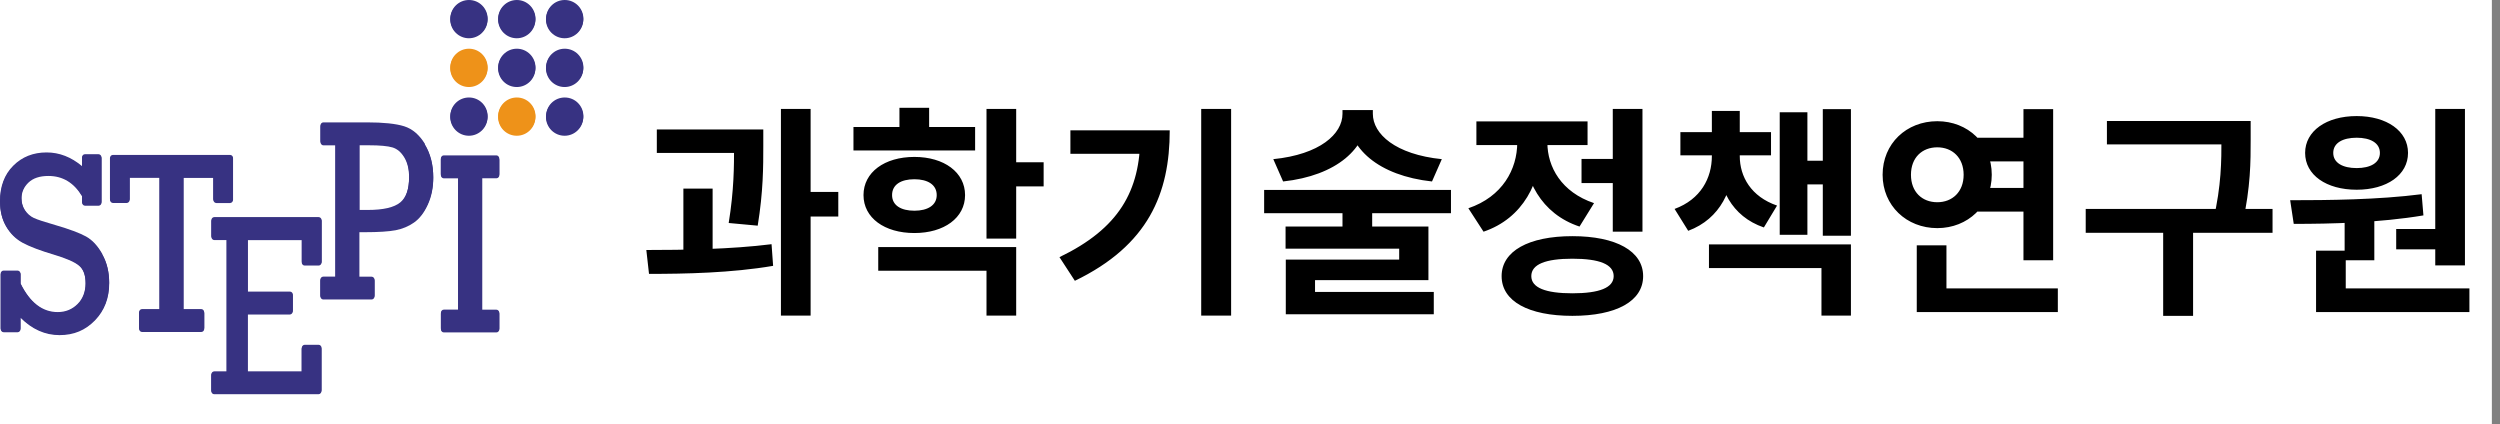
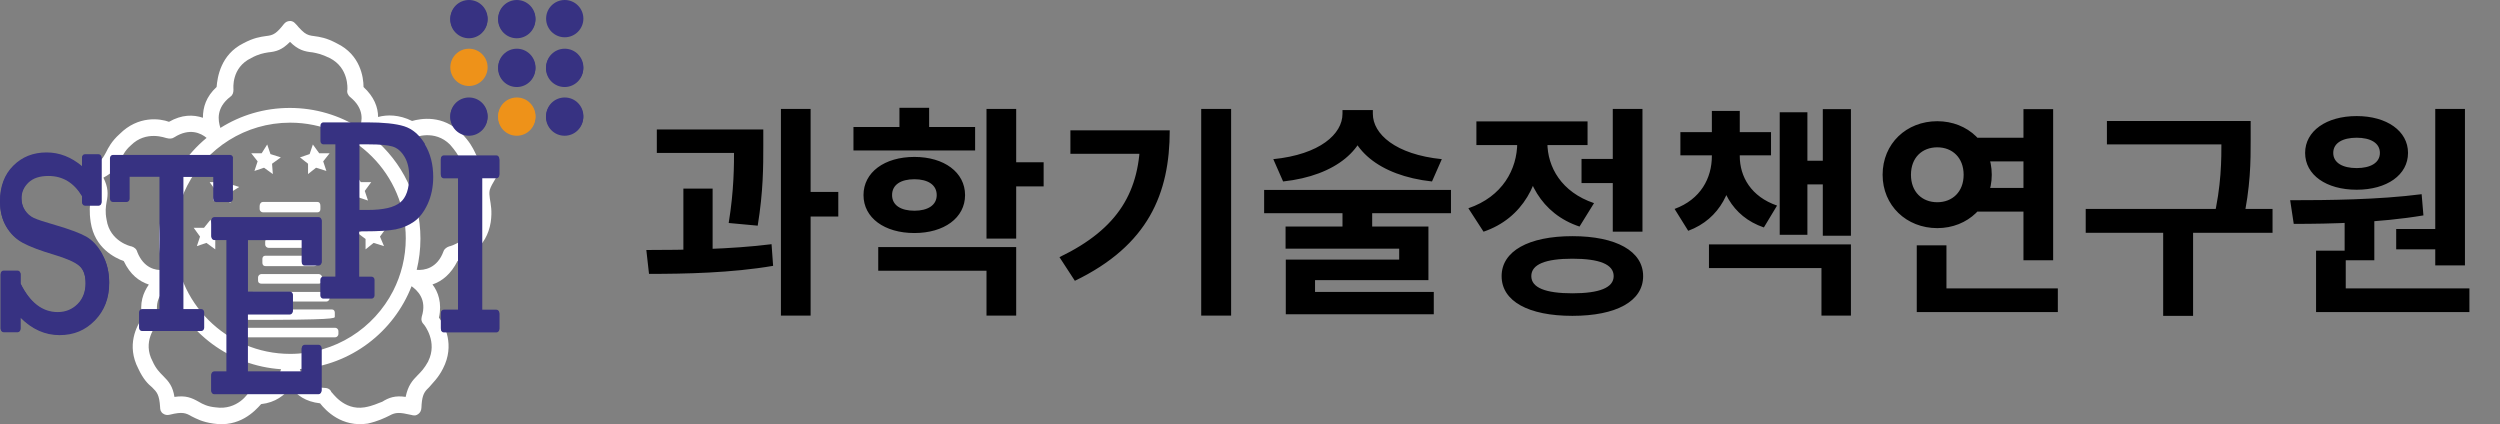
<svg xmlns="http://www.w3.org/2000/svg" width="224" height="38" viewBox="0 0 224 38" fill="none">
  <rect x="0" y="0" width="224" height="38" fill="#808080" stroke="none" />
  <g style="mix-blend-mode:darken">
-     <rect width="223.271" height="38" fill="white" />
    <g clip-path="url(#clip0_297_4303)">
      <path d="M24.052 22.206H27.918C28.066 22.206 28.203 22.064 28.203 21.922V21.631C28.203 21.489 28.066 21.347 27.918 21.347H24.052C23.91 21.347 23.762 21.489 23.762 21.631V21.922C23.762 22.064 23.904 22.206 24.052 22.206Z" fill="white" />
      <path d="M23.121 24.84V25.125C23.121 25.344 23.269 25.415 23.411 25.415H28.57C28.712 25.415 28.855 25.344 28.855 25.125V24.84C28.855 24.698 28.712 24.556 28.57 24.556H23.411C23.269 24.556 23.121 24.703 23.121 24.84Z" fill="white" />
      <path d="M28.707 20.344V19.988C28.707 19.846 28.636 19.704 28.422 19.704H23.548C23.406 19.704 23.269 19.846 23.269 19.988V20.344C23.269 20.492 23.411 20.635 23.548 20.635H28.422C28.641 20.635 28.707 20.492 28.707 20.344Z" fill="white" />
      <path d="M23.263 18.455V18.74C23.263 18.882 23.406 19.025 23.548 19.025H28.422C28.641 19.025 28.707 18.882 28.707 18.74V18.455C28.707 18.236 28.636 18.094 28.422 18.094H23.548C23.406 18.094 23.263 18.236 23.263 18.455Z" fill="white" />
      <path d="M23.51 23.198V23.554C23.51 23.701 23.586 23.844 23.8 23.844H28.17C28.318 23.844 28.46 23.707 28.46 23.554V23.198C28.46 23.05 28.318 22.913 28.17 22.913H23.8C23.586 22.913 23.51 23.05 23.51 23.198Z" fill="white" />
      <path d="M30.038 29.369H21.938C21.724 29.369 21.653 29.512 21.653 29.654V29.939C21.653 30.076 21.724 30.224 21.938 30.224H30.038C30.18 30.224 30.322 30.076 30.322 29.939V29.654C30.322 29.506 30.18 29.369 30.038 29.369Z" fill="white" />
      <path d="M22.65 27.02H29.243C29.391 27.02 29.534 26.878 29.534 26.73V26.445C29.534 26.231 29.391 26.16 29.243 26.16H22.65C22.508 26.16 22.436 26.226 22.436 26.445V26.73C22.436 26.878 22.508 27.02 22.65 27.02Z" fill="white" />
-       <path d="M22.261 28.663H29.709C29.928 28.663 29.999 28.526 29.999 28.378V28.017C29.999 27.869 29.928 27.727 29.709 27.727H22.261C22.119 27.727 21.971 27.869 21.971 28.017V28.378C21.971 28.526 22.119 28.663 22.261 28.663Z" fill="white" />
+       <path d="M22.261 28.663C29.928 28.663 29.999 28.526 29.999 28.378V28.017C29.999 27.869 29.928 27.727 29.709 27.727H22.261C22.119 27.727 21.971 27.869 21.971 28.017V28.378C21.971 28.526 22.119 28.663 22.261 28.663Z" fill="white" />
      <path d="M27.601 15.597L28.318 15.027L29.243 15.317L28.959 14.457L29.534 13.735H28.603L28.033 12.946L27.743 13.806L26.878 14.101L27.601 14.671V15.597Z" fill="white" />
      <path d="M20.213 15.531L19.72 16.319H18.784L19.359 17.108L19.074 17.968L19.928 17.683L20.646 18.181V17.25L21.434 16.752L20.503 16.462L20.213 15.531Z" fill="white" />
      <path d="M32.113 17.683L32.973 17.968L32.683 17.108L33.263 16.319H32.332L31.757 15.531L31.472 16.462L30.607 16.752L31.325 17.25V18.181L32.113 17.683Z" fill="white" />
      <path d="M34.621 20.41H33.69L33.186 19.693L32.902 20.547L31.971 20.832L32.754 21.412V22.343L33.477 21.763L34.407 22.053L34.046 21.199L34.621 20.41Z" fill="white" />
      <path d="M22.798 15.317L23.658 15.027L24.446 15.597L24.375 14.671L25.164 14.101L24.233 13.806L23.942 12.946L23.444 13.735H22.513L23.083 14.457L22.798 15.317Z" fill="white" />
      <path d="M18.86 19.687L18.28 20.41H17.354L17.924 21.199L17.639 22.053L18.493 21.763L19.288 22.343V21.412L19.999 20.832L19.14 20.547L18.86 19.687Z" fill="white" />
      <path d="M44.506 15.345C44.446 15.142 44.292 14.994 44.068 14.906C43.339 14.627 43.022 14.408 42.819 14.145C42.715 13.997 42.644 13.849 42.567 13.669C42.354 13.231 42.063 12.656 41.335 11.933C39.67 10.262 37.715 10.618 36.921 10.838C35.766 10.262 34.681 10.262 33.876 10.482C33.876 9.611 33.52 8.669 32.573 7.798C32.573 6.927 32.288 4.901 30.185 3.888C29.249 3.384 28.668 3.308 28.159 3.236C27.809 3.193 27.562 3.149 27.267 2.93C27.124 2.815 26.965 2.667 26.774 2.459C26.708 2.388 26.642 2.311 26.571 2.223L26.494 2.147C26.456 2.103 26.396 2.037 26.319 1.982C26.319 1.982 26.314 1.977 26.303 1.971C26.286 1.96 26.27 1.955 26.259 1.949C26.253 1.949 26.248 1.949 26.242 1.938C26.177 1.906 26.073 1.873 25.963 1.884C25.755 1.884 25.563 1.988 25.421 2.174C25.109 2.574 24.873 2.82 24.66 2.968C24.391 3.154 24.156 3.193 23.827 3.231C23.318 3.308 22.738 3.379 21.796 3.883C19.769 4.896 19.479 6.927 19.408 7.793C18.466 8.663 18.181 9.605 18.181 10.553C17.311 10.257 16.292 10.257 15.142 10.914C14.337 10.618 12.387 10.339 10.723 12.004C9.994 12.656 9.709 13.231 9.49 13.669C9.293 14.014 9.195 14.26 8.806 14.523C8.795 14.523 8.784 14.534 8.773 14.545C8.768 14.545 8.762 14.545 8.762 14.55C8.576 14.665 8.329 14.78 7.995 14.917C7.941 14.934 7.848 14.967 7.765 15.027C7.765 15.027 7.76 15.032 7.754 15.043C7.738 15.054 7.733 15.065 7.716 15.076C7.716 15.082 7.711 15.087 7.705 15.093C7.65 15.153 7.585 15.24 7.557 15.345C7.552 15.372 7.541 15.394 7.541 15.421C7.503 15.602 7.541 15.783 7.656 15.958C8.176 16.774 8.242 17.141 8.187 17.562C8.171 17.645 8.154 17.727 8.127 17.814C8.045 18.324 7.984 18.975 8.127 19.917C8.483 22.234 10.295 23.104 11.089 23.395C11.675 24.627 12.47 25.207 13.335 25.497C12.831 26.226 12.464 27.162 12.754 28.471C12.251 29.194 11.303 30.93 12.393 33.033C12.831 33.975 13.264 34.407 13.625 34.703C14.063 35.136 14.277 35.349 14.348 36.51C14.348 36.571 14.353 36.669 14.386 36.762C14.386 36.762 14.386 36.773 14.386 36.779C14.392 36.795 14.397 36.812 14.408 36.822C14.408 36.822 14.414 36.833 14.419 36.839C14.457 36.91 14.512 36.998 14.605 37.053C14.77 37.178 14.983 37.217 15.213 37.157C16.369 36.866 16.664 37.014 17.168 37.304C17.601 37.518 18.11 37.808 19.118 37.951C21.44 38.312 22.814 36.866 23.395 36.209C24.693 36.067 25.492 35.41 26.073 34.687C26.582 35.41 27.376 35.99 28.679 36.138C29.183 36.79 30.629 38.312 32.956 37.951C33.882 37.737 34.457 37.452 34.895 37.239C34.895 37.239 34.906 37.239 34.911 37.228C34.911 37.228 34.917 37.228 34.922 37.222C35.448 36.943 35.771 36.926 36.883 37.184C36.938 37.2 37.036 37.228 37.135 37.222C37.135 37.222 37.14 37.222 37.151 37.222C37.168 37.222 37.184 37.222 37.2 37.217C37.206 37.217 37.211 37.217 37.222 37.217C37.294 37.2 37.398 37.167 37.48 37.096C37.65 36.97 37.748 36.779 37.759 36.538C37.797 35.568 37.956 35.223 38.236 34.911C38.301 34.84 38.372 34.769 38.455 34.692C38.745 34.331 39.254 33.893 39.692 33.022C40.776 30.919 39.84 29.112 39.331 28.46C39.621 27.151 39.254 26.138 38.75 25.487C39.621 25.196 40.415 24.545 40.995 23.384C41.795 23.093 43.602 22.223 43.969 19.906C44.112 18.888 43.969 18.313 43.892 17.803C43.854 17.508 43.821 17.283 43.882 17.015C43.964 16.746 44.133 16.434 44.429 15.947C44.468 15.903 44.522 15.815 44.55 15.722C44.55 15.722 44.55 15.717 44.55 15.706C44.55 15.684 44.555 15.673 44.555 15.651C44.555 15.646 44.555 15.64 44.555 15.629C44.566 15.553 44.566 15.443 44.522 15.345M26.002 31.708C20.284 31.708 15.646 27.069 15.646 21.346C15.646 19.649 16.056 18.044 16.779 16.631C18.499 13.28 21.982 10.991 26.002 10.991C31.724 10.991 36.357 15.629 36.357 21.352C36.357 23.05 35.946 24.654 35.224 26.067C33.51 29.419 30.021 31.708 26.002 31.708ZM20.629 8.674C20.848 8.526 20.919 8.313 20.919 8.023C20.919 7.946 20.7 6.068 22.513 5.197C23.165 4.841 23.603 4.764 24.03 4.693C24.753 4.622 25.262 4.479 25.985 3.751C26.708 4.479 27.294 4.622 28.011 4.693C28.378 4.764 28.805 4.841 29.534 5.197C31.27 6.068 31.127 7.946 31.127 8.023C31.056 8.313 31.198 8.532 31.346 8.674C32.699 9.748 32.442 10.892 32.222 11.478C30.415 10.334 28.269 9.671 25.969 9.671C23.669 9.671 21.549 10.328 19.747 11.462C19.534 10.799 19.348 9.671 20.629 8.674ZM12.305 22.59C12.234 22.299 12.015 22.151 11.796 22.08C11.725 22.08 9.846 21.642 9.551 19.693C9.408 18.964 9.479 18.532 9.551 18.099C9.699 17.371 9.699 16.796 9.266 15.919C10.202 15.416 10.493 14.978 10.783 14.326C11.007 13.964 11.144 13.532 11.725 13.023C13.105 11.648 14.841 12.371 14.912 12.371C15.202 12.442 15.416 12.442 15.629 12.294C16.988 11.44 17.995 11.922 18.51 12.354C16.736 13.822 15.405 15.799 14.737 18.061C14.425 19.101 14.26 20.207 14.26 21.352V21.379C14.26 21.379 14.26 21.412 14.26 21.423V21.456C14.26 22.392 14.381 23.307 14.594 24.183C13.937 24.249 12.875 24.019 12.305 22.59ZM22.946 34.758C22.655 34.758 22.442 34.906 22.294 35.125C22.294 35.196 21.281 36.79 19.32 36.499C18.603 36.434 18.17 36.215 17.803 35.996C17.157 35.634 16.648 35.415 15.629 35.563C15.487 34.627 15.131 34.188 14.616 33.679C14.32 33.383 13.959 33.027 13.674 32.376C12.732 30.634 13.959 29.189 14.041 29.112C14.184 28.893 14.255 28.674 14.184 28.466C13.757 26.905 14.512 26.105 15.087 25.733C16.719 29.824 20.591 32.776 25.18 33.082C25.016 33.734 24.495 34.698 22.946 34.763M38.372 32.376C38.011 33.027 37.721 33.318 37.436 33.602C36.927 34.117 36.56 34.544 36.346 35.563C35.404 35.415 34.824 35.634 34.249 35.996C33.816 36.143 33.449 36.362 32.655 36.499C30.771 36.795 29.758 35.125 29.687 35.125C29.616 34.911 29.391 34.758 29.101 34.758C27.551 34.692 27.026 33.723 26.867 33.066C31.445 32.721 35.278 29.742 36.877 25.645C37.387 26.018 38.285 26.812 37.786 28.384C37.715 28.668 37.786 28.887 38.005 29.106C38.005 29.106 39.238 30.629 38.367 32.37M42.425 18.094C42.567 18.455 42.638 18.888 42.496 19.687C42.206 21.566 40.322 22.075 40.251 22.075C40.037 22.146 39.818 22.294 39.742 22.508C39.183 24.057 38 24.238 37.337 24.178C37.556 23.28 37.671 22.343 37.671 21.379C37.671 17.754 36.029 14.512 33.444 12.365C33.882 12.004 34.966 11.352 36.417 12.294C36.631 12.442 36.85 12.442 37.064 12.371C37.14 12.294 38.947 11.571 40.322 12.957C40.826 13.532 41.05 13.893 41.258 14.326C41.549 14.912 41.844 15.416 42.71 15.919C42.272 16.79 42.348 17.365 42.419 18.099" fill="white" />
      <path d="M52.271 1.67C52.271 2.59 51.521 3.341 50.601 3.341C49.681 3.341 48.931 2.59 48.931 1.67C48.931 0.75 49.675 0 50.601 0C51.526 0 52.271 0.75 52.271 1.67Z" fill="#373282" />
      <path d="M47.978 1.67C47.978 2.59 47.233 3.341 46.308 3.341C45.382 3.341 44.637 2.59 44.637 1.67C44.637 0.75 45.388 0 46.308 0C47.228 0 47.978 0.75 47.978 1.67Z" fill="#373282" />
      <path d="M43.69 1.67C43.69 2.59 42.94 3.341 42.02 3.341C41.1 3.341 40.349 2.59 40.349 1.67C40.349 0.75 41.094 0 42.02 0C42.945 0 43.69 0.75 43.69 1.67Z" fill="#373282" />
      <path d="M43.69 6.035C43.69 6.955 42.94 7.705 42.02 7.705C41.1 7.705 40.349 6.955 40.349 6.035C40.349 5.115 41.094 4.364 42.02 4.364C42.945 4.364 43.69 5.115 43.69 6.035Z" fill="#EE9219" />
      <path d="M47.978 6.035C47.978 6.955 47.233 7.705 46.308 7.705C45.382 7.705 44.637 6.955 44.637 6.035C44.637 5.115 45.388 4.364 46.308 4.364C47.228 4.364 47.978 5.115 47.978 6.035Z" fill="#373282" />
      <path d="M43.69 10.405C43.69 11.325 42.94 12.075 42.02 12.075C41.1 12.075 40.349 11.33 40.349 10.405C40.349 9.479 41.094 8.735 42.02 8.735C42.945 8.735 43.69 9.479 43.69 10.405Z" fill="#373282" />
      <path d="M47.978 10.405C47.978 11.325 47.233 12.075 46.308 12.075C45.382 12.075 44.637 11.33 44.637 10.405C44.637 9.479 45.388 8.735 46.308 8.735C47.228 8.735 47.978 9.479 47.978 10.405Z" fill="#EE9219" />
      <path d="M52.271 6.035C52.271 6.955 51.521 7.705 50.601 7.705C49.681 7.705 48.931 6.955 48.931 6.035C48.931 5.115 49.675 4.364 50.601 4.364C51.526 4.364 52.271 5.115 52.271 6.035Z" fill="#373282" />
      <path d="M52.271 10.405C52.271 11.325 51.521 12.075 50.601 12.075C49.681 12.075 48.931 11.33 48.931 10.405C48.931 9.479 49.675 8.735 50.601 8.735C51.526 8.735 52.271 9.479 52.271 10.405Z" fill="#373282" />
      <path d="M9.167 22.76C8.757 22.026 8.269 21.5 7.705 21.188C7.141 20.876 6.227 20.536 4.972 20.169C4.009 19.895 3.368 19.682 3.039 19.534C2.711 19.381 2.442 19.145 2.229 18.822C2.021 18.499 1.911 18.127 1.911 17.705C1.911 17.152 2.119 16.675 2.536 16.281C2.952 15.881 3.549 15.684 4.326 15.684C5.613 15.684 6.615 16.292 7.349 17.508V18.061C7.349 18.225 7.464 18.351 7.607 18.357H8.839C8.981 18.346 9.091 18.225 9.091 18.066V18.055V14.118V14.107C9.091 13.948 8.976 13.822 8.833 13.817H7.607C7.464 13.817 7.349 13.943 7.349 14.101V14.107V14.885C6.374 14.069 5.317 13.658 4.178 13.658C2.979 13.658 1.982 14.052 1.188 14.846C0.394 15.64 0 16.697 0 18.023C0 18.877 0.181 19.616 0.548 20.241C0.915 20.865 1.402 21.347 2.015 21.686C2.629 22.02 3.571 22.382 4.841 22.76C5.936 23.088 6.681 23.411 7.075 23.745C7.47 24.074 7.667 24.616 7.667 25.366C7.667 26.116 7.426 26.768 6.944 27.245C6.462 27.721 5.871 27.962 5.17 27.962C3.795 27.962 2.683 27.102 1.835 25.383V24.528C1.835 24.375 1.725 24.255 1.588 24.244H1.583H0.318C0.175 24.244 0.06 24.37 0.06 24.528V29.408V29.419C0.06 29.578 0.175 29.709 0.318 29.709H1.572C1.714 29.709 1.829 29.578 1.829 29.419V29.408V28.406C2.864 29.441 4.031 29.961 5.323 29.961C6.615 29.961 7.639 29.523 8.494 28.647C9.348 27.765 9.775 26.653 9.775 25.306C9.775 24.353 9.573 23.51 9.162 22.776L9.167 22.76Z" fill="#373282" />
      <path d="M20.881 14.162C20.881 14.008 20.766 13.882 20.624 13.882H10.109C9.967 13.882 9.857 14.008 9.852 14.162V17.809C9.852 17.968 9.967 18.094 10.104 18.099H11.358C11.495 18.094 11.61 17.968 11.615 17.814V15.843H14.288V27.694H12.721C12.579 27.694 12.459 27.825 12.459 27.984V27.989V29.369C12.459 29.528 12.573 29.654 12.716 29.66H18.033C18.176 29.66 18.296 29.528 18.296 29.369C18.296 29.369 18.296 29.369 18.296 29.364V27.989C18.296 27.825 18.181 27.694 18.039 27.694H16.434V15.854H19.107V17.814C19.107 17.973 19.222 18.099 19.359 18.105H20.618C20.755 18.094 20.87 17.968 20.87 17.814V14.162H20.881Z" fill="#373282" />
      <path d="M28.816 19.737C28.816 19.578 28.696 19.452 28.553 19.452H19.194C19.052 19.452 18.937 19.583 18.937 19.742V21.128C18.937 21.292 19.052 21.423 19.2 21.423H20.306V33.274H19.194C19.052 33.274 18.931 33.406 18.931 33.564V34.955C18.931 35.114 19.047 35.245 19.194 35.245H28.553C28.696 35.245 28.811 35.114 28.811 34.955V31.177C28.811 31.018 28.69 30.892 28.548 30.892H27.299C27.157 30.892 27.042 31.023 27.042 31.182C27.042 31.182 27.042 31.193 27.042 31.199V33.274H22.201V28.093H25.98C26.122 28.093 26.242 27.962 26.242 27.803V26.418V26.407C26.242 26.253 26.127 26.133 25.991 26.128H22.206V21.429H27.047V23.411C27.047 23.411 27.047 23.422 27.047 23.428C27.047 23.587 27.162 23.712 27.305 23.718H28.57C28.707 23.712 28.822 23.587 28.822 23.428V19.748L28.816 19.737Z" fill="#373282" />
      <path d="M38.082 12.908C37.578 12.081 36.959 11.55 36.215 11.314C35.47 11.079 34.353 10.964 32.858 10.964H28.975C28.827 10.964 28.712 11.095 28.712 11.254V12.639C28.712 12.804 28.827 12.935 28.975 12.935H30.049V24.786H28.964C28.816 24.786 28.701 24.912 28.701 25.076V26.467C28.701 26.626 28.816 26.752 28.953 26.757H33.29C33.29 26.757 33.29 26.757 33.296 26.757C33.438 26.757 33.559 26.626 33.559 26.467V25.081C33.559 24.917 33.444 24.791 33.296 24.791H32.184V20.728H32.677C33.909 20.728 34.835 20.668 35.443 20.553C36.05 20.432 36.604 20.202 37.091 19.863C37.578 19.523 37.989 18.992 38.318 18.28C38.646 17.563 38.816 16.758 38.816 15.859C38.816 14.731 38.564 13.751 38.06 12.924L38.082 12.908ZM35.853 18.143C35.311 18.587 34.342 18.811 32.945 18.811H32.206V12.935H33.05C34.041 12.935 34.747 13.001 35.169 13.127C35.59 13.253 35.946 13.554 36.231 14.025C36.521 14.496 36.664 15.087 36.664 15.799C36.664 16.922 36.395 17.705 35.853 18.148V18.143Z" fill="#373282" />
      <path d="M44.736 14.2C44.73 14.047 44.615 13.921 44.478 13.921H39.763C39.621 13.921 39.506 14.041 39.501 14.2V15.602C39.501 15.761 39.615 15.887 39.758 15.892H41.045V27.743H39.763C39.621 27.743 39.511 27.869 39.506 28.022V29.413V29.419C39.506 29.583 39.621 29.714 39.769 29.714H44.478C44.621 29.714 44.736 29.588 44.736 29.435V28.038C44.736 27.88 44.621 27.748 44.484 27.748H43.197V15.892H44.484C44.626 15.887 44.736 15.761 44.736 15.602V14.205V14.2Z" fill="#373282" />
-       <path d="M52.26 1.758C52.26 2.678 51.51 3.428 50.59 3.428C49.67 3.428 48.92 2.678 48.92 1.758C48.92 0.838 49.665 0.088 50.59 0.088C51.516 0.088 52.26 0.832 52.26 1.758Z" fill="#373282" />
      <path d="M47.972 1.758C47.972 2.678 47.228 3.428 46.302 3.428C45.377 3.428 44.632 2.678 44.632 1.758C44.632 0.838 45.382 0.088 46.302 0.088C47.222 0.088 47.972 0.832 47.972 1.758Z" fill="#373282" />
      <path d="M43.684 1.758C43.684 2.678 42.934 3.428 42.014 3.428C41.094 3.428 40.344 2.678 40.344 1.758C40.344 0.838 41.089 0.088 42.014 0.088C42.94 0.088 43.684 0.832 43.684 1.758Z" fill="#373282" />
-       <path d="M43.684 6.128C43.684 7.048 42.934 7.798 42.014 7.798C41.094 7.798 40.344 7.054 40.344 6.128C40.344 5.203 41.089 4.458 42.014 4.458C42.94 4.458 43.684 5.208 43.684 6.128Z" fill="#EE9219" />
      <path d="M47.972 6.128C47.972 7.048 47.228 7.798 46.302 7.798C45.377 7.798 44.632 7.054 44.632 6.128C44.632 5.203 45.382 4.458 46.302 4.458C47.222 4.458 47.972 5.208 47.972 6.128Z" fill="#373282" />
      <path d="M43.684 10.492C43.684 11.413 42.934 12.163 42.014 12.163C41.094 12.163 40.344 11.418 40.344 10.492C40.344 9.567 41.089 8.822 42.014 8.822C42.94 8.822 43.684 9.567 43.684 10.492Z" fill="#373282" />
      <path d="M47.972 10.492C47.972 11.413 47.228 12.163 46.302 12.163C45.377 12.163 44.632 11.418 44.632 10.492C44.632 9.567 45.382 8.822 46.302 8.822C47.222 8.822 47.972 9.567 47.972 10.492Z" fill="#EE9219" />
      <path d="M52.26 6.128C52.26 7.048 51.51 7.798 50.59 7.798C49.67 7.798 48.92 7.054 48.92 6.128C48.92 5.203 49.665 4.458 50.59 4.458C51.516 4.458 52.26 5.208 52.26 6.128Z" fill="#373282" />
      <path d="M52.26 10.492C52.26 11.413 51.51 12.163 50.59 12.163C49.67 12.163 48.92 11.418 48.92 10.492C48.92 9.567 49.665 8.822 50.59 8.822C51.516 8.822 52.26 9.567 52.26 10.492Z" fill="#373282" />
      <path d="M9.173 22.842C8.762 22.108 8.28 21.582 7.711 21.27C7.147 20.958 6.232 20.618 4.983 20.251C4.02 19.978 3.379 19.764 3.05 19.616C2.722 19.463 2.453 19.227 2.24 18.904C2.032 18.581 1.928 18.209 1.928 17.787C1.928 17.234 2.136 16.758 2.547 16.363C2.963 15.963 3.56 15.766 4.337 15.766C5.624 15.766 6.626 16.374 7.355 17.59V18.138C7.355 18.302 7.47 18.428 7.612 18.433H8.844C8.987 18.422 9.096 18.302 9.096 18.143V18.132V14.195V14.184C9.096 14.025 8.981 13.899 8.839 13.893H7.612C7.47 13.893 7.355 14.019 7.355 14.178V14.184V14.961C6.38 14.145 5.323 13.735 4.184 13.735C2.985 13.735 1.988 14.129 1.194 14.918C0.411 15.712 0.011 16.774 0.011 18.094C0.011 18.948 0.192 19.687 0.559 20.312C0.926 20.936 1.413 21.418 2.026 21.752C2.64 22.086 3.582 22.447 4.852 22.825C5.947 23.154 6.692 23.477 7.086 23.811C7.481 24.14 7.678 24.682 7.678 25.432C7.678 26.182 7.437 26.834 6.955 27.305C6.473 27.781 5.882 28.022 5.181 28.022C3.806 28.022 2.694 27.163 1.846 25.448V24.594C1.846 24.441 1.736 24.32 1.599 24.309H0.329C0.186 24.309 0.071 24.435 0.066 24.594V29.474C0.066 29.643 0.181 29.769 0.329 29.769H1.583C1.725 29.769 1.84 29.638 1.84 29.479V29.474V28.471C2.875 29.506 4.036 30.027 5.334 30.027C6.632 30.027 7.65 29.588 8.505 28.712C9.359 27.831 9.786 26.719 9.786 25.372C9.786 24.419 9.584 23.576 9.173 22.842Z" fill="#373282" />
-       <path d="M20.887 14.249C20.887 14.096 20.772 13.975 20.629 13.97H10.115C9.978 13.97 9.863 14.096 9.857 14.249V17.896C9.857 18.055 9.972 18.181 10.109 18.187H11.363C11.5 18.181 11.615 18.055 11.621 17.902V15.936H14.293V27.781H12.727C12.585 27.781 12.464 27.907 12.464 28.071V28.077V29.457C12.464 29.616 12.579 29.742 12.721 29.747H18.039C18.181 29.747 18.302 29.616 18.302 29.457C18.302 29.457 18.302 29.457 18.302 29.446V28.071C18.302 27.907 18.187 27.776 18.044 27.776H16.445V15.941H19.118V17.902C19.118 18.061 19.233 18.187 19.375 18.192H20.629C20.766 18.181 20.881 18.055 20.881 17.902V14.249H20.887Z" fill="#373282" />
      <path d="M28.816 19.824C28.816 19.665 28.696 19.539 28.553 19.539H19.2C19.058 19.539 18.942 19.671 18.942 19.829V21.215C18.942 21.379 19.058 21.511 19.2 21.511H20.306V33.356H19.194C19.052 33.356 18.931 33.482 18.931 33.646V35.032C18.931 35.196 19.047 35.322 19.189 35.322H28.542C28.685 35.322 28.8 35.191 28.8 35.032V31.259C28.8 31.1 28.679 30.974 28.537 30.974H27.283C27.14 30.974 27.026 31.105 27.026 31.264V33.356H22.19V28.181H25.969C26.111 28.181 26.231 28.049 26.231 27.891V26.505V26.494C26.231 26.341 26.116 26.22 25.98 26.215H22.201V21.516H27.036V23.51C27.036 23.668 27.151 23.794 27.294 23.794H28.559C28.696 23.789 28.811 23.663 28.811 23.504V19.824H28.816Z" fill="#373282" />
-       <path d="M38.077 12.995C37.573 12.168 36.954 11.637 36.209 11.402C35.465 11.172 34.347 11.051 32.852 11.051H28.975C28.827 11.051 28.718 11.183 28.718 11.341V12.727C28.718 12.891 28.833 13.023 28.975 13.023H30.049V24.868H28.964C28.816 24.868 28.707 24.994 28.707 25.158V26.549C28.707 26.703 28.822 26.834 28.964 26.834H33.296C33.296 26.834 33.296 26.834 33.301 26.834C33.444 26.834 33.559 26.703 33.559 26.544V25.158C33.559 24.994 33.444 24.868 33.301 24.868H32.19V20.805H32.683C33.915 20.805 34.84 20.744 35.448 20.629C36.056 20.509 36.609 20.284 37.096 19.939C37.584 19.6 37.995 19.069 38.323 18.357C38.652 17.645 38.822 16.834 38.822 15.936C38.822 14.808 38.57 13.828 38.071 13.001L38.077 12.995ZM35.848 18.231C35.306 18.674 34.342 18.893 32.94 18.893H32.201V13.017H33.044C34.035 13.017 34.736 13.083 35.163 13.209C35.585 13.335 35.941 13.636 36.226 14.107C36.511 14.578 36.653 15.169 36.653 15.881C36.653 17.004 36.385 17.787 35.848 18.231Z" fill="#373282" />
      <path d="M44.73 14.288C44.725 14.134 44.61 14.008 44.473 14.008H39.763C39.621 14.008 39.511 14.134 39.501 14.288V15.69C39.501 15.848 39.615 15.974 39.758 15.98H41.045V27.825H39.763C39.621 27.825 39.511 27.951 39.506 28.104V29.495C39.506 29.66 39.621 29.785 39.769 29.785H44.478C44.621 29.785 44.736 29.66 44.741 29.506V28.11C44.741 27.945 44.626 27.82 44.489 27.82H43.203V15.974H44.489C44.632 15.969 44.741 15.843 44.741 15.684V14.288H44.73Z" fill="#373282" />
    </g>
    <g style="mix-blend-mode:darken">
      <path d="M58.851 11.6H66.831V13.7H58.851V11.6ZM61.231 16.9H63.851V23.18H61.231V16.9ZM65.771 11.6H68.391V13.1C68.391 14.9 68.391 17.14 67.891 20.22L65.291 19.98C65.771 17.02 65.771 14.88 65.771 13.1V11.6ZM69.971 9.76H72.631V28.28H69.971V9.76ZM71.851 17.2H75.111V19.4H71.851V17.2ZM58.151 24.54L57.911 22.4C61.171 22.4 65.491 22.34 69.131 21.88L69.271 23.82C65.531 24.46 61.371 24.54 58.151 24.54ZM76.47 11.38H87.37V13.48H76.47V11.38ZM81.93 14.06C84.59 14.06 86.47 15.44 86.47 17.48C86.47 19.52 84.59 20.88 81.93 20.88C79.25 20.88 77.37 19.52 77.37 17.48C77.37 15.44 79.25 14.06 81.93 14.06ZM81.93 16.06C80.73 16.06 79.93 16.54 79.93 17.48C79.93 18.4 80.73 18.88 81.93 18.88C83.11 18.88 83.93 18.4 83.93 17.48C83.93 16.54 83.11 16.06 81.93 16.06ZM88.39 9.76H91.05V21.38H88.39V9.76ZM90.31 14.54H93.51V16.7H90.31V14.54ZM78.69 22.14H91.05V28.28H88.39V24.26H78.69V22.14ZM80.59 9.66H83.25V12.58H80.59V9.66ZM107.628 9.76H110.308V28.28H107.628V9.76ZM102.168 11.68H104.808C104.808 17.34 102.888 21.98 96.308 25.16L94.928 23.04C100.248 20.48 102.168 17.12 102.168 12.16V11.68ZM95.908 11.68H103.428V13.78H95.908V11.68ZM120.287 9.86H122.527V10.2C122.527 13.3 119.747 15.74 114.967 16.26L114.087 14.26C118.267 13.84 120.287 12 120.287 10.2V9.86ZM120.747 9.86H123.007V10.2C123.007 12 125.027 13.84 129.187 14.26L128.307 16.26C123.527 15.74 120.747 13.3 120.747 10.2V9.86ZM120.287 18.64H122.947V21.22H120.287V18.64ZM113.267 17.02H130.007V19.1H113.267V17.02ZM115.187 20.3H127.987V25.1H117.827V26.7H115.207V23.26H125.367V22.28H115.187V20.3ZM115.207 26.16H128.467V28.16H115.207V26.16ZM141.705 14.24H145.225V16.4H141.705V14.24ZM144.505 9.76H147.165V20.76H144.505V9.76ZM140.885 21.16C144.805 21.16 147.225 22.5 147.225 24.74C147.225 27 144.805 28.3 140.885 28.3C136.965 28.3 134.545 27 134.545 24.74C134.545 22.5 136.965 21.16 140.885 21.16ZM140.885 23.18C138.485 23.18 137.205 23.68 137.205 24.74C137.205 25.78 138.485 26.28 140.885 26.28C143.305 26.28 144.585 25.78 144.585 24.74C144.585 23.68 143.305 23.18 140.885 23.18ZM135.945 11.62H138.105V12.78C138.105 16.32 136.465 19.56 132.925 20.76L131.565 18.66C134.625 17.62 135.945 15.16 135.945 12.78V11.62ZM136.505 11.62H138.645V12.78C138.645 14.96 139.905 17.22 142.825 18.2L141.525 20.3C138.085 19.16 136.505 16.08 136.505 12.78V11.62ZM132.285 10.88H142.245V13H132.285V10.88ZM153.383 13.4H155.363V13.98C155.363 16.94 154.163 19.6 151.263 20.68L150.043 18.72C152.383 17.86 153.383 15.96 153.383 13.98V13.4ZM153.923 13.4H155.883V13.98C155.883 15.84 156.903 17.62 159.223 18.42L158.043 20.38C155.123 19.38 153.923 16.82 153.923 13.98V13.4ZM150.563 11.84H158.683V13.92H150.563V11.84ZM153.383 9.94H155.883V12.8H153.383V9.94ZM163.323 9.78H165.843V21.12H163.323V9.78ZM161.103 14.4H164.043V16.52H161.103V14.4ZM159.463 10.06H161.943V21.04H159.463V10.06ZM153.123 21.9H165.843V28.28H163.203V24.02H153.123V21.9ZM176.842 12.34H182.282V14.46H176.842V12.34ZM176.842 16.84H182.282V18.96H176.842V16.84ZM181.302 9.78H183.962V23.32H181.302V9.78ZM171.742 25.84H184.382V27.96H171.742V25.84ZM171.742 21.98H174.402V26.94H171.742V21.98ZM173.582 10.86C176.322 10.86 178.462 12.86 178.462 15.66C178.462 18.42 176.322 20.44 173.582 20.44C170.822 20.44 168.682 18.42 168.682 15.66C168.682 12.86 170.822 10.86 173.582 10.86ZM173.582 13.2C172.222 13.2 171.222 14.12 171.222 15.66C171.222 17.2 172.222 18.12 173.582 18.12C174.922 18.12 175.942 17.2 175.942 15.66C175.942 14.12 174.922 13.2 173.582 13.2ZM188.78 10.84H200.4V12.94H188.78V10.84ZM186.88 18.72H203.62V20.86H186.88V18.72ZM193.82 20.22H196.5V28.3H193.82V20.22ZM199.04 10.84H201.66V12.48C201.66 14.48 201.66 16.72 200.94 20L198.32 19.7C199.04 16.6 199.04 14.4 199.04 12.48V10.84ZM210.079 19.26H212.739V23.32H210.079V19.26ZM218.199 9.76H220.859V23.78H218.199V9.76ZM207.519 25.84H221.259V27.96H207.519V25.84ZM207.519 22.46H210.179V26.4H207.519V22.46ZM205.519 20.06L205.199 17.94C208.579 17.94 213.099 17.9 216.979 17.4L217.139 19.3C213.199 19.96 208.859 20.06 205.519 20.06ZM214.699 20.52H218.779V22.34H214.699V20.52ZM211.159 10.4C213.859 10.4 215.759 11.74 215.759 13.7C215.759 15.68 213.859 17 211.159 17C208.439 17 206.539 15.68 206.539 13.7C206.539 11.74 208.439 10.4 211.159 10.4ZM211.159 12.34C209.919 12.34 209.059 12.8 209.059 13.7C209.059 14.6 209.919 15.06 211.159 15.06C212.379 15.06 213.239 14.6 213.239 13.7C213.239 12.8 212.379 12.34 211.159 12.34Z" fill="black" />
    </g>
  </g>
  <defs>
    <clipPath id="clip0_297_4303">
      <rect width="52.271" height="38" fill="white" />
    </clipPath>
  </defs>
</svg>